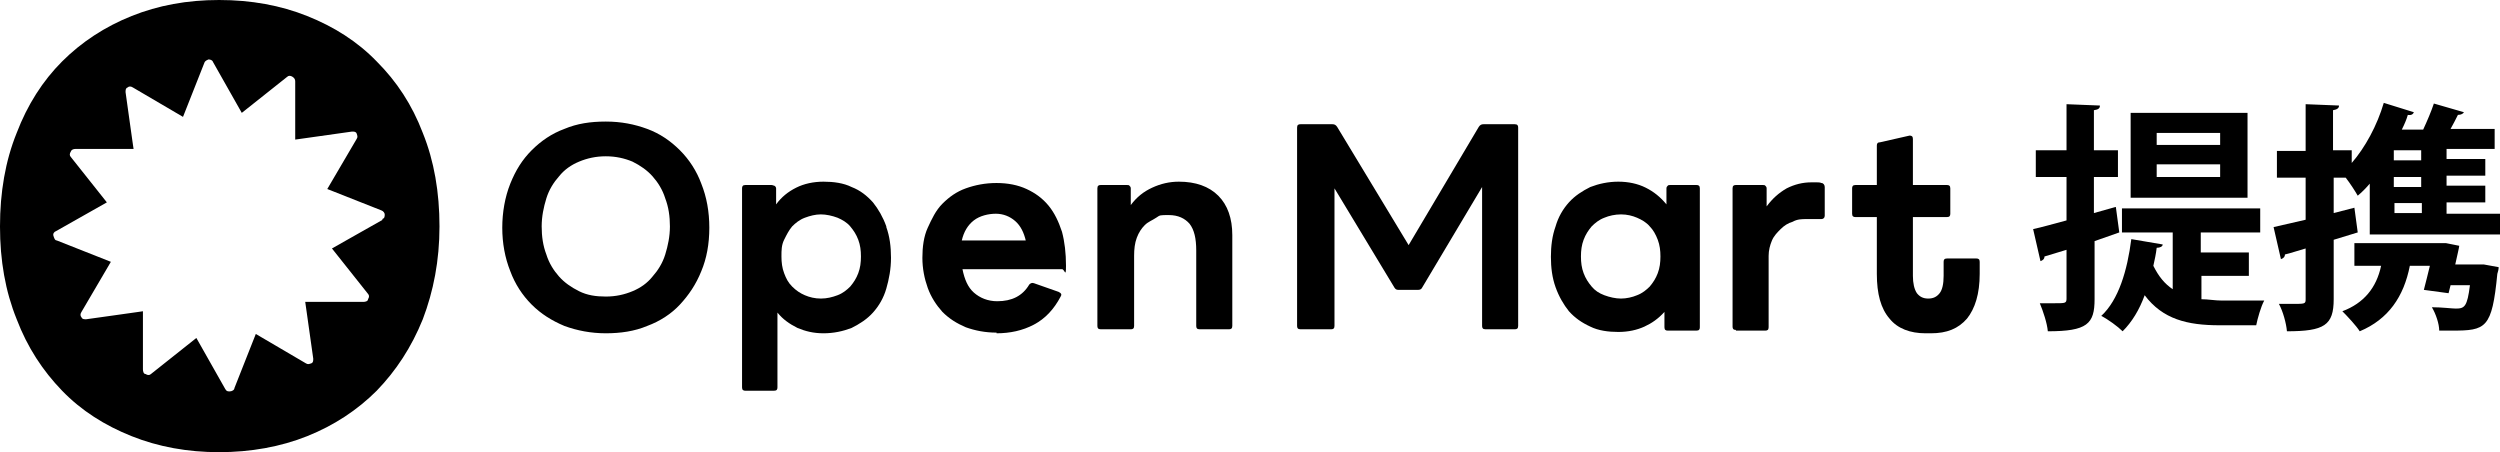
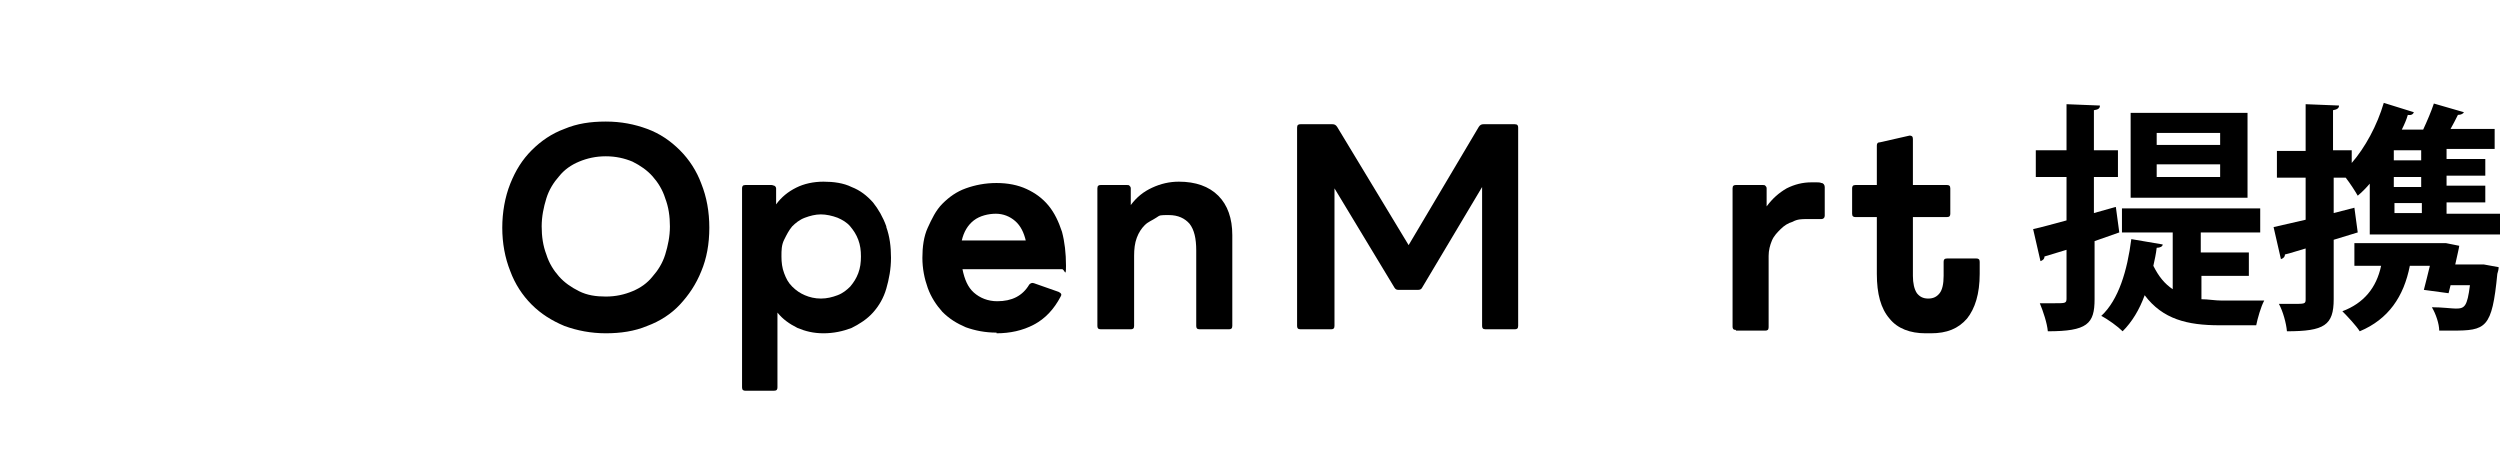
<svg xmlns="http://www.w3.org/2000/svg" id="_レイヤー_2" version="1.1" viewBox="0 0 374.3 67.7">
  <g id="_デザインデータ">
    <g>
      <g id="_横組_-_モノクロ">
        <path d="M90.7,49.9c-2.2,0-4.3-.4-6.2-1.1-1.9-.8-3.5-1.8-4.9-3.2s-2.5-3.1-3.2-5c-.8-2-1.2-4.2-1.2-6.5s.4-4.6,1.2-6.6c.8-2,1.8-3.6,3.2-5s3-2.5,4.9-3.2c1.9-.8,3.9-1.1,6.2-1.1s4.3.4,6.2,1.1,3.5,1.8,4.9,3.2,2.5,3.1,3.2,5c.8,2,1.2,4.2,1.2,6.6s-.4,4.6-1.2,6.5c-.8,2-1.9,3.6-3.2,5s-3,2.5-4.9,3.2c-1.9.8-4,1.1-6.2,1.1ZM90.7,44.4c1.5,0,2.8-.3,4-.8s2.2-1.2,3-2.2c.8-.9,1.5-2,1.9-3.3s.7-2.7.7-4.2-.2-2.9-.7-4.2c-.4-1.3-1.1-2.4-1.9-3.3s-1.8-1.6-3-2.2c-1.2-.5-2.5-.8-4-.8s-2.8.3-4,.8-2.2,1.2-3,2.2c-.8.9-1.5,2-1.9,3.3s-.7,2.7-.7,4.2.2,2.9.7,4.2c.4,1.3,1.1,2.4,1.9,3.3.8.9,1.8,1.6,3,2.2s2.5.8,4,.8Z" />
        <path d="M149.2,49.8c-1.7,0-3.2-.3-4.6-.8-1.4-.6-2.5-1.3-3.5-2.3-.9-1-1.7-2.2-2.2-3.6-.5-1.4-.8-2.9-.8-4.5s.2-3.2.8-4.5,1.2-2.6,2.2-3.6,2.1-1.8,3.5-2.3,2.9-.8,4.6-.8,3.2.3,4.5.9,2.4,1.4,3.3,2.5c.9,1.1,1.5,2.4,2,3.9.4,1.5.6,3.2.6,5.1s-.2.5-.6.5h-14.9c.3,1.5.8,2.7,1.7,3.5s2.1,1.3,3.5,1.3c2.2,0,3.8-.8,4.8-2.5.2-.2.4-.3.7-.2l3.7,1.3c.4.2.5.4.3.7-1,1.9-2.3,3.3-4,4.2s-3.6,1.3-5.6,1.3h0ZM153.6,36.1c-.3-1.3-.8-2.3-1.6-3s-1.8-1.1-2.9-1.1-2.4.3-3.3,1c-.9.7-1.5,1.7-1.8,3h9.6Z" />
        <path d="M164.8,49.3c-.4,0-.5-.2-.5-.5v-20.6c0-.4.2-.5.5-.5h3.9c.2,0,.3,0,.4.1s.2.2.2.4v2.5c.9-1.2,1.9-2,3.2-2.6s2.6-.9,4-.9c2.5,0,4.5.7,5.9,2.1s2.1,3.4,2.1,5.9v13.6c0,.4-.2.5-.5.5h-4.4c-.4,0-.5-.2-.5-.5v-11.3c0-1.8-.3-3.1-1-4-.7-.8-1.7-1.3-3.1-1.3s-1.3,0-1.9.4-1.2.6-1.7,1.1-.9,1.1-1.2,1.9c-.3.8-.4,1.7-.4,2.7v10.5c0,.4-.2.5-.5.5h-4.5Z" />
        <path d="M194.7,49.3c-.4,0-.5-.2-.5-.5v-29.7c0-.4.2-.5.5-.5h4.8c.3,0,.5.1.7.4l10.7,17.7,10.5-17.7c.2-.3.4-.4.7-.4h4.7c.4,0,.5.2.5.5v29.7c0,.4-.2.5-.5.5h-4.4c-.4,0-.5-.2-.5-.5v-20.8l-9,15.1c-.1.2-.3.3-.6.3h-2.8c-.3,0-.5,0-.7-.3l-9-14.9v20.6c0,.4-.2.5-.5.5h-4.6Z" />
        <path d="M259.9,49.4c-.4,0-.5-.2-.5-.5v-20.7c0-.4.2-.5.5-.5h4c.2,0,.3,0,.4.1s.2.2.2.4v2.7c.9-1.2,1.8-2,3-2.7,1.2-.6,2.4-.9,3.7-.9s.6,0,.8,0,.5,0,.7.1c.3,0,.5.3.5.6v4.3c0,.3-.2.5-.5.5h-2.2c-.7,0-1.4,0-2.1.4-.7.2-1.3.6-1.8,1.1s-1,1-1.3,1.7-.5,1.5-.5,2.3v10.7c0,.4-.2.5-.5.5h-4.4Z" />
        <path d="M132.7,33.9c-.5-1.4-1.2-2.6-2-3.6-.9-1-1.9-1.8-3.2-2.3-1.2-.6-2.7-.8-4.2-.8s-2.9.3-4.1.9-2.2,1.4-3,2.5v-2.4c0-.2-.2-.4-.3-.4s-.2-.1-.4-.1h-3.9c-.4,0-.5.2-.5.5v29.8c0,.4.2.5.5.5h4.3c.4,0,.5-.2.5-.5v-11.2c.8,1,1.8,1.7,3,2.3,1.2.5,2.4.8,3.9.8s2.9-.3,4.2-.8c1.2-.6,2.3-1.3,3.2-2.3s1.6-2.2,2-3.6.7-2.9.7-4.6-.2-3.2-.7-4.6h0ZM128.5,40.9c-.3.8-.7,1.4-1.2,2-.5.5-1.1,1-1.9,1.3s-1.6.5-2.5.5-1.7-.2-2.4-.5c-.7-.3-1.3-.7-1.9-1.3s-.9-1.2-1.2-2-.4-1.6-.4-2.5,0-1.7.4-2.5.7-1.4,1.2-2c.5-.5,1.1-1,1.9-1.3s1.6-.5,2.4-.5,1.7.2,2.5.5c.7.3,1.4.7,1.9,1.3s.9,1.2,1.2,2,.4,1.6.4,2.5-.1,1.7-.4,2.5Z" />
-         <path d="M232.2,38.4c0,1.7.2,3.2.7,4.6.5,1.4,1.2,2.6,2,3.6.9,1,1.9,1.7,3.2,2.3,1.2.6,2.7.8,4.2.8s2.8-.3,3.9-.8c1.1-.5,2.1-1.2,3-2.2v2.3c0,.4.2.5.5.5h4.3c.4,0,.5-.2.5-.5v-20.8c0-.4-.2-.5-.5-.5h-3.9c-.2,0-.3,0-.4.1s-.2.2-.2.4v2.4c-.9-1.1-1.9-1.9-3.1-2.5s-2.6-.9-4.1-.9-2.9.3-4.2.8c-1.2.6-2.3,1.3-3.2,2.3s-1.6,2.2-2,3.6c-.5,1.4-.7,2.9-.7,4.6h0ZM236.7,38.4c0-.9.1-1.7.4-2.5.3-.8.7-1.4,1.2-2,.5-.5,1.1-1,1.9-1.3.7-.3,1.6-.5,2.5-.5s1.7.2,2.4.5,1.4.7,1.9,1.3c.5.5.9,1.2,1.2,2s.4,1.6.4,2.5-.1,1.7-.4,2.5c-.3.8-.7,1.4-1.2,2-.5.5-1.1,1-1.9,1.3-.7.3-1.6.5-2.4.5s-1.7-.2-2.5-.5-1.4-.7-1.9-1.3-.9-1.2-1.2-2-.4-1.6-.4-2.5Z" />
        <path d="M295.9,38.7h-4.4c-.4,0-.5.2-.5.5v2.1c0,1.2-.2,2.1-.6,2.6h0c-.4.5-.9.8-1.7.8s-1.3-.3-1.7-.8h0c-.4-.6-.6-1.5-.6-2.6v-8.8h5.1c.4,0,.5-.2.5-.5v-3.8c0-.4-.2-.5-.5-.5h-5.1v-6.9c0-.4-.2-.5-.5-.5l-4.4,1c-.4,0-.5.2-.5.5v5.9h-3.2c-.4,0-.5.2-.5.5v3.8c0,.4.2.5.5.5h3.2v8.5c0,3,.6,5.2,1.9,6.7,1.2,1.5,3.1,2.2,5.4,2.2s.3,0,.4,0h.4c2.4,0,4.1-.7,5.4-2.2,1.2-1.5,1.9-3.7,1.9-6.7v-1.8c0-.4-.2-.5-.5-.5h0Z" />
-         <path d="M63.3,19.9c-1.6-4.2-3.9-7.7-6.9-10.7-2.9-3-6.4-5.2-10.4-6.8C42,.8,37.6,0,32.8,0s-9.1.8-13.1,2.4c-4,1.6-7.5,3.9-10.4,6.8s-5.2,6.5-6.8,10.7c-1.7,4.2-2.5,8.9-2.5,14s.8,9.7,2.5,13.9c1.6,4.2,3.9,7.7,6.8,10.7,2.9,3,6.4,5.2,10.4,6.8s8.4,2.4,13.1,2.4,9.2-.8,13.2-2.4,7.5-3.9,10.4-6.8c2.9-3,5.2-6.5,6.9-10.7,1.6-4.2,2.5-8.8,2.5-13.9s-.8-9.8-2.5-14ZM57.3,32.9l-7.6,4.3,5.4,6.8c.2.2.2.5,0,.8,0,.3-.4.4-.7.4h-8.7l1.2,8.5c0,.3,0,.6-.3.7s-.5.2-.8,0l-7.5-4.4-3.2,8.1c0,.3-.4.5-.7.5h0c-.3,0-.5,0-.7-.4l-4.3-7.6-6.8,5.4c-.2.2-.5.2-.8,0-.3,0-.4-.4-.4-.7v-8.7c.1,0-8.5,1.2-8.5,1.2-.3,0-.6,0-.7-.3-.2-.2-.2-.5,0-.8l4.4-7.5-8.1-3.2c-.3,0-.4-.4-.5-.7s.1-.6.4-.7l7.6-4.3-5.4-6.8c-.2-.2-.2-.5,0-.8.1-.3.4-.4.7-.4h8.7c0,.1-1.2-8.5-1.2-8.5,0-.3,0-.6.3-.7.2-.2.5-.2.8,0l7.5,4.4,3.2-8.1c.1-.3.4-.4.6-.5.3,0,.6.1.7.4l4.3,7.6,6.8-5.4c.2-.2.5-.2.8,0s.4.4.4.7v8.7l8.5-1.2c.3,0,.6,0,.7.3s.2.5,0,.8l-4.4,7.5,8.1,3.2c.3.1.5.4.5.6,0,.3,0,.6-.4.7h0Z" />
      </g>
      <g>
        <path d="M316.8,31.1l.5,3.7-3.7,1.3v8.7c0,3.7-1.1,4.8-7,4.8-.1-1.2-.7-3-1.2-4.2h2.3c1.5,0,1.7,0,1.7-.7v-7.3l-3.3,1c0,.4-.3.6-.6.7l-1.1-4.8c1.4-.3,3.1-.8,5-1.3v-6.5h-4.6v-4h4.6v-6.9l5,.2c0,.4-.2.6-.9.7v6h3.6v4h-3.6v5.4l3.2-.9h.1ZM329.6,41.4v3.4c1,0,2,.2,3.1.2h6.3c-.5.9-1,2.7-1.2,3.7h-5.5c-4.8,0-8.5-.9-11.2-4.5-.8,2.2-1.9,4-3.3,5.4-.7-.7-2.2-1.8-3.2-2.3,2.6-2.4,3.9-6.8,4.5-11.5l4.7.8c0,.3-.4.5-.9.5-.1.9-.3,1.8-.5,2.7.8,1.6,1.7,2.7,2.9,3.5v-8.5h-7.6v-3.6h20.7v3.6h-8.9v3h7.2v3.5h-7.2.1ZM336.5,16.9v12.7h-17.5v-12.7s17.5,0,17.5,0ZM332.4,21.7v-1.8h-9.5v1.8h9.5ZM332.4,26.5v-1.9h-9.5v1.9h9.5Z" />
        <path d="M366.4,32h7.9v3.1h-19.5v-7.6c-.6.7-1.2,1.3-1.8,1.8-.4-.7-1.1-1.8-1.8-2.7h-1.8v5.3l3.1-.8.5,3.7-3.6,1.1v8.9c0,3.9-1.4,4.8-7,4.8-.1-1.2-.6-3-1.2-4.1h2c1.9,0,2,0,2-.7v-7.6c-1.1.3-2.2.7-3.1.9,0,.4-.3.6-.6.7l-1.1-4.8c1.3-.3,3-.7,4.8-1.1v-6.3h-4.3v-4h4.3v-7l5,.2c0,.4-.3.6-.9.7v6h2.8v1.9c2-2.3,3.8-5.6,4.8-9l4.5,1.4c-.1.3-.4.5-.9.4-.2.7-.5,1.4-.9,2.2h3.2c.6-1.3,1.2-2.7,1.6-3.9l4.5,1.3c-.1.2-.4.4-.9.4-.3.6-.7,1.4-1.1,2.1h6.6v3h-7.2v1.5h5.8v2.5h-5.8v1.5h5.8v2.5h-5.8v1.5h0v.2ZM371.1,39.6h.8l2.2.4c0,.3-.1.7-.2,1-.8,8.2-1.7,8.5-6.8,8.5s-1.3,0-1.9,0c0-1-.5-2.5-1.1-3.5,1.5,0,3,.2,3.6.2,1.3,0,1.7-.3,2.1-3.5h-2.9l-.3,1.2-3.7-.5c.3-1.1.6-2.4.9-3.6h-3c-.9,4.6-3.2,8-7.5,9.8-.5-.8-1.8-2.2-2.6-3,3.2-1.2,5.1-3.5,5.8-6.8h-4v-3.4h13.7l2,.4c0,.2-.5,2.3-.6,2.8h3.5ZM362.5,24v-1.5h-4.1v1.5h4.1ZM362.5,28v-1.5h-4.1v1.5h4.1ZM358.5,30.4v1.5h4.1v-1.5h-4.1Z" />
      </g>
    </g>
  </g>
</svg>